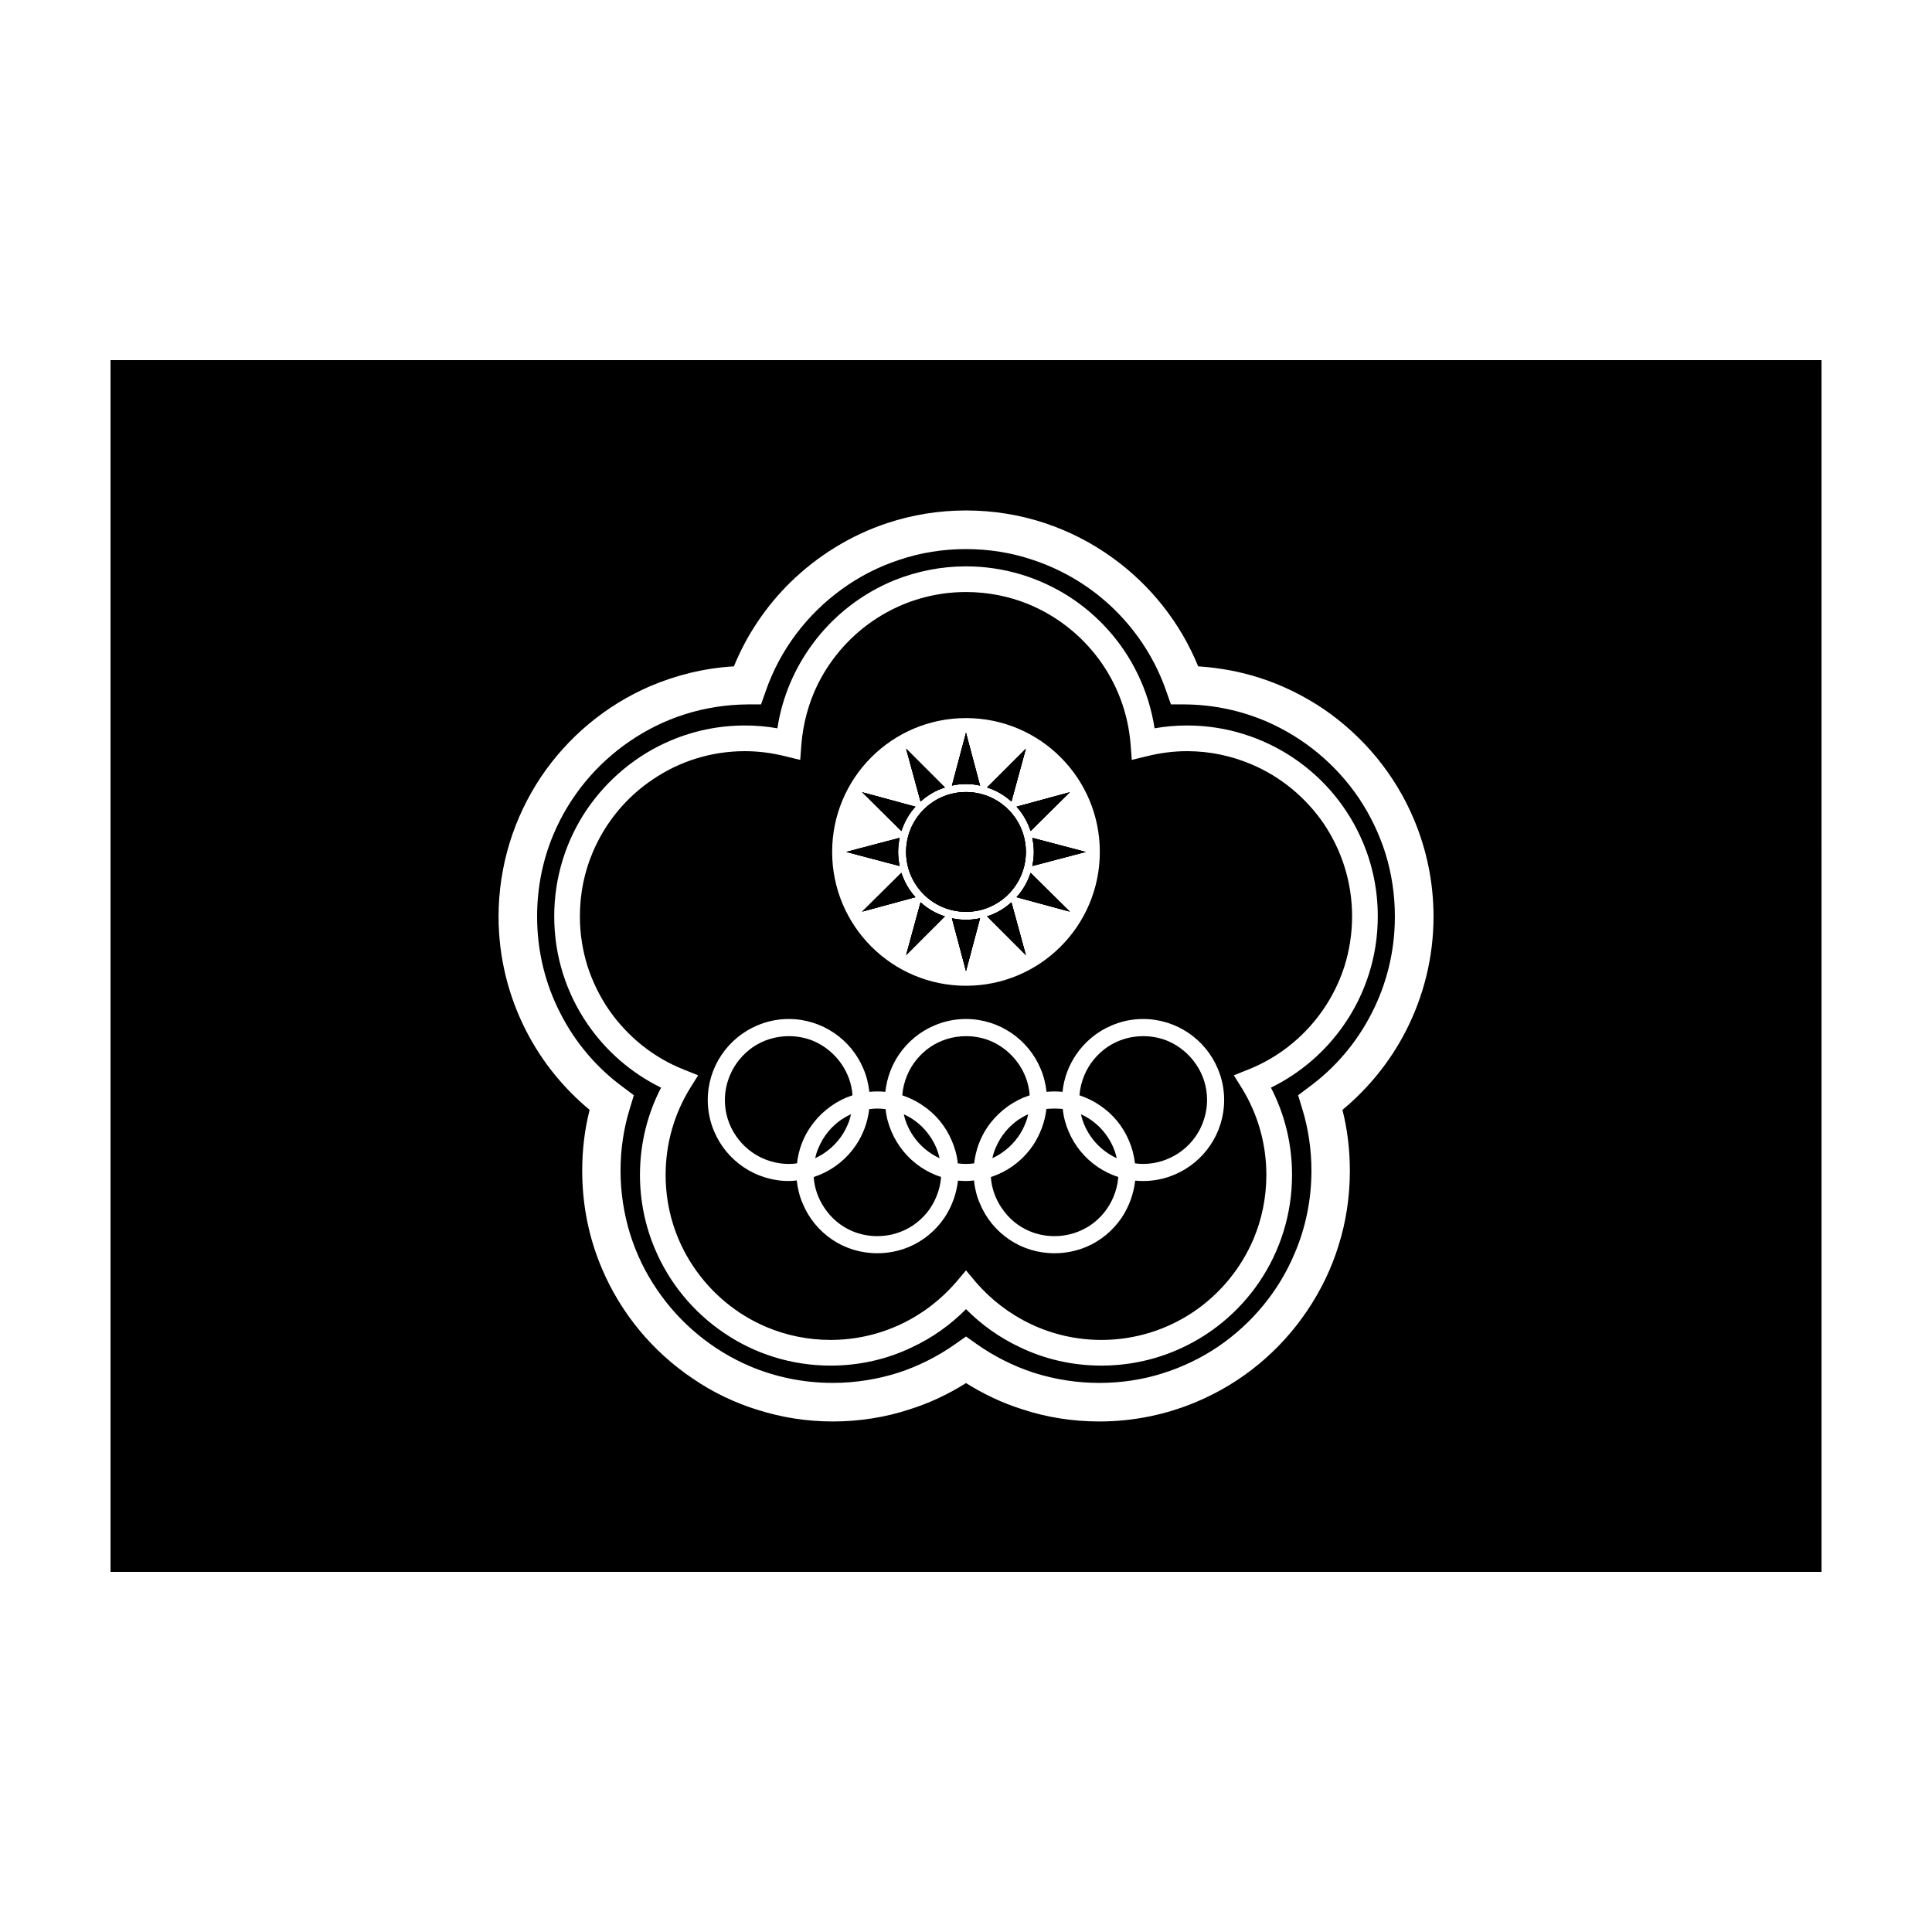
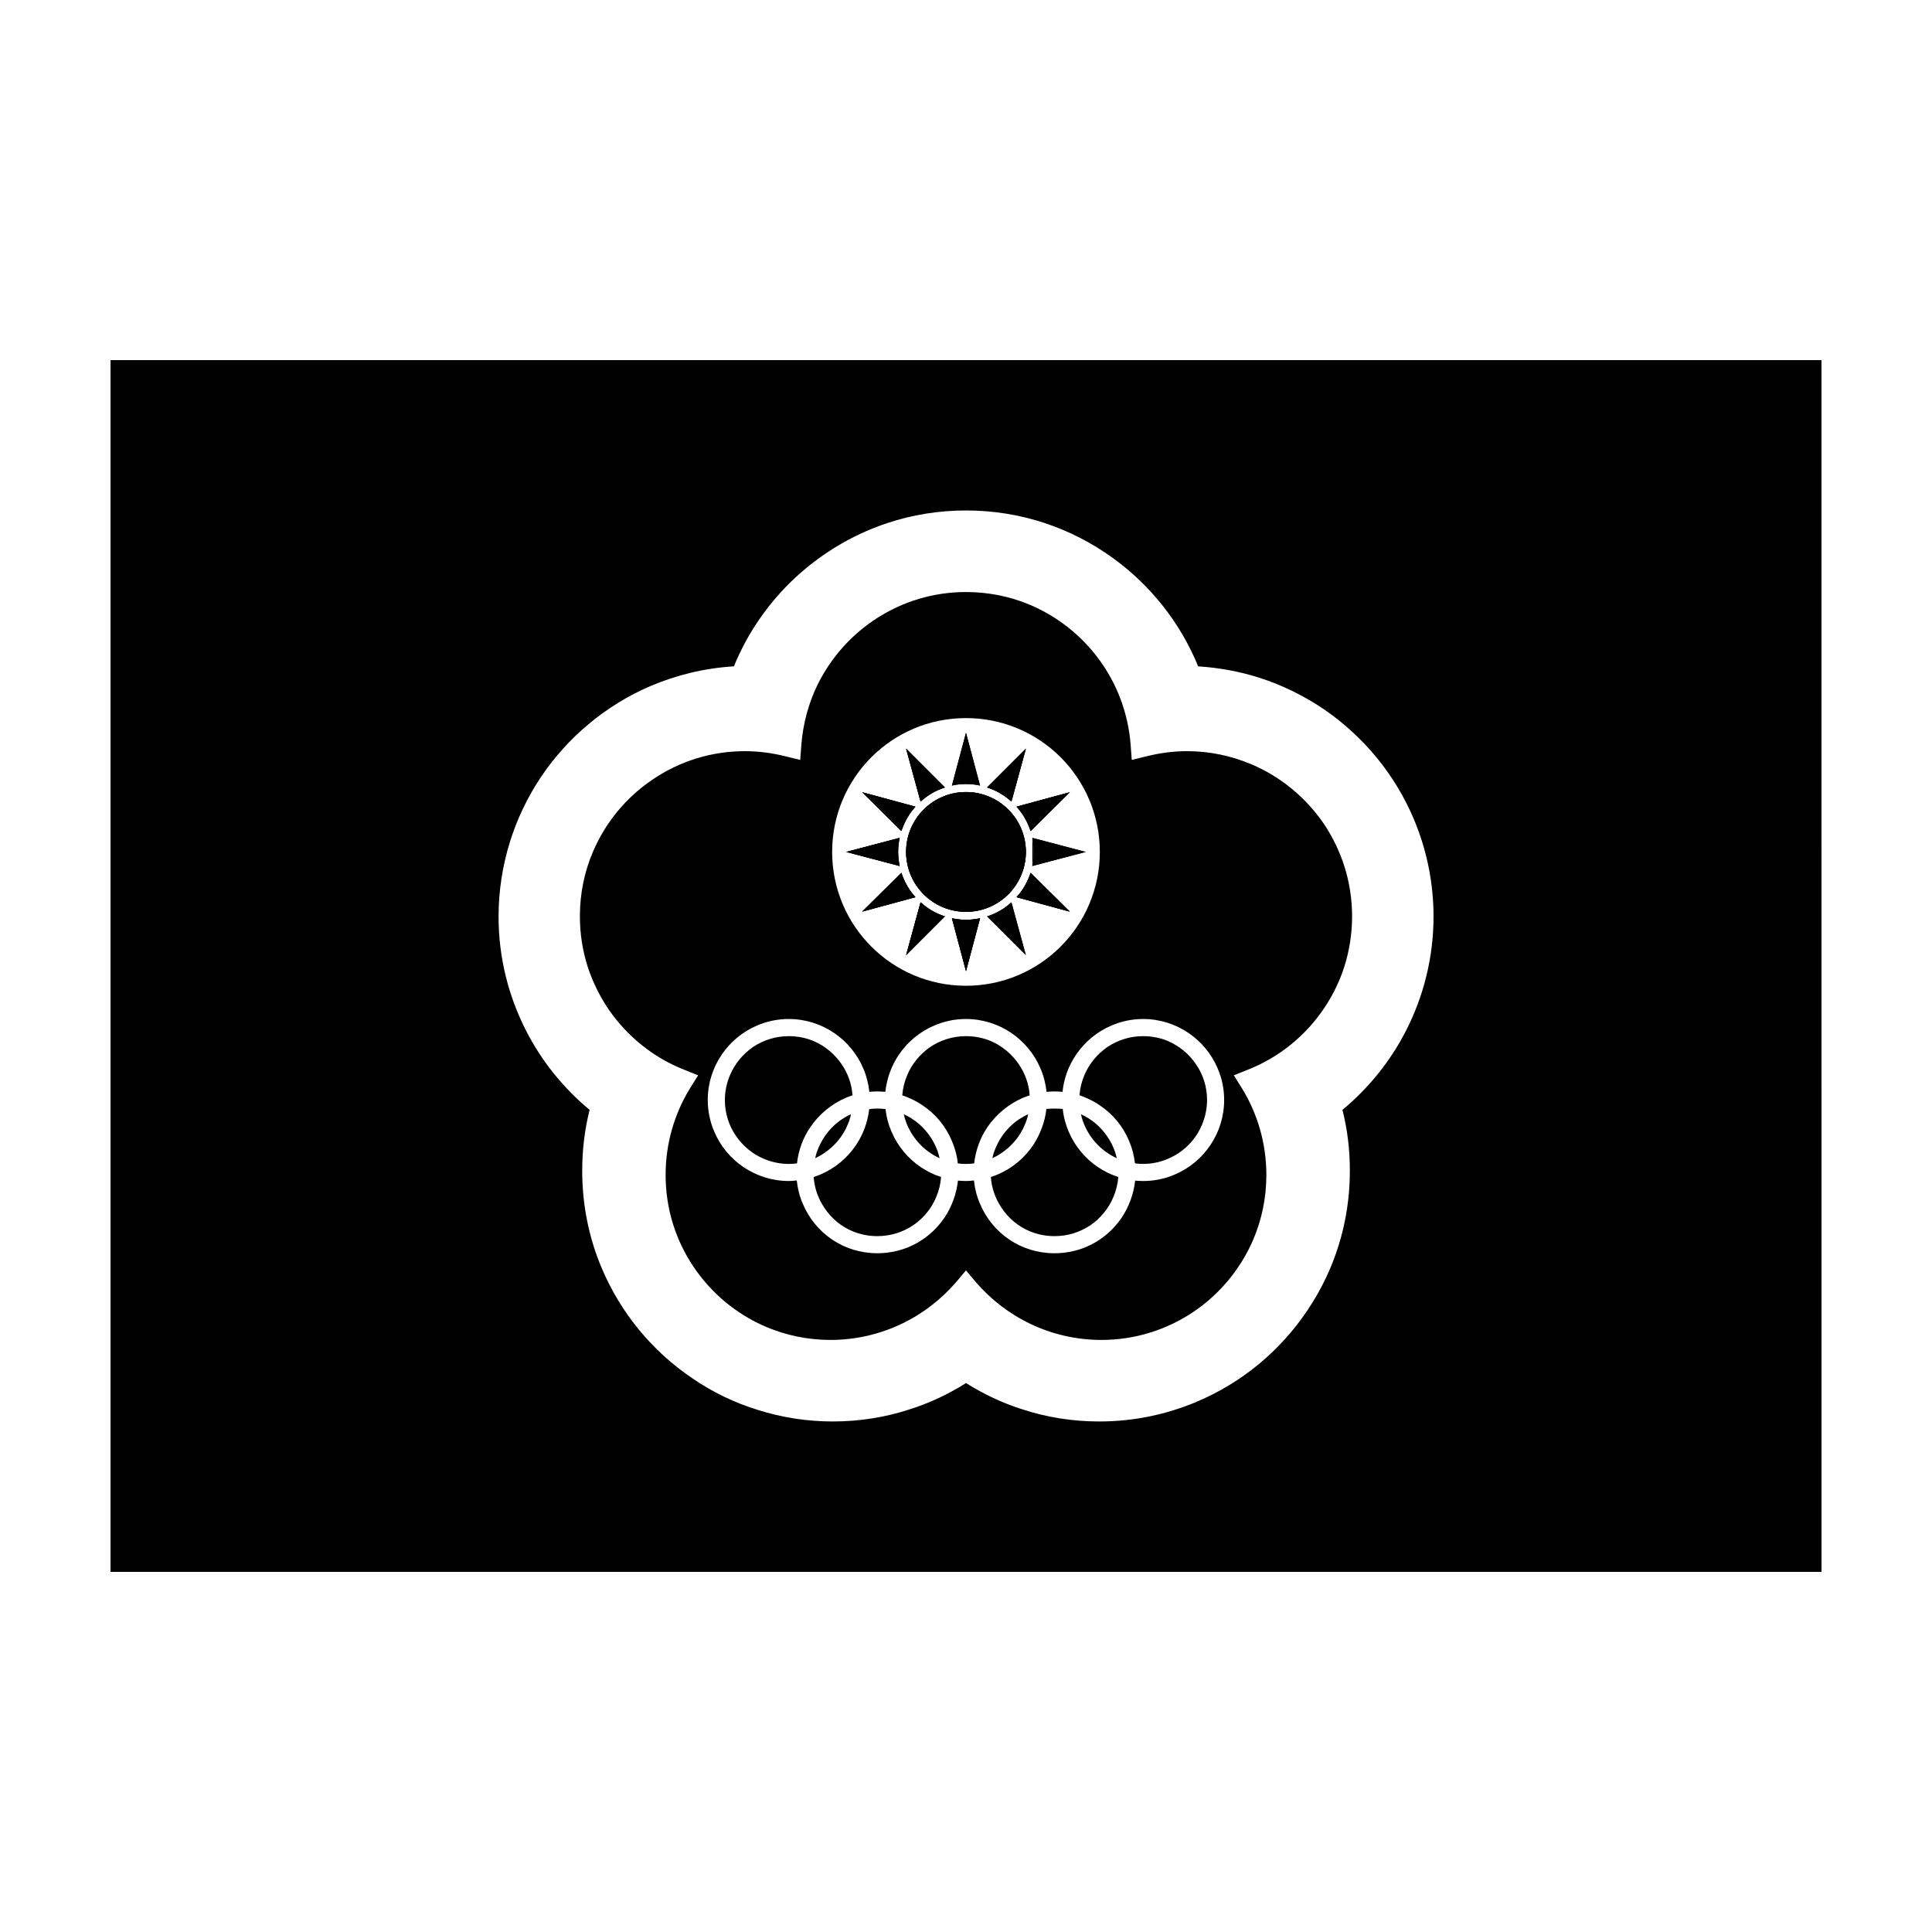
<svg xmlns="http://www.w3.org/2000/svg" fill="#000000" width="800px" height="800px" version="1.1" viewBox="144 144 512 512">
  <g>
    <path d="m388.01 453.3c-3.426-2.316-6.144-5.594-7.758-9.422-0.805-1.863-1.359-3.879-1.562-5.945-0.707-0.102-1.41-0.152-2.168-0.152-0.754 0-1.461 0.051-2.168 0.152-0.402 3.477-1.613 6.75-3.527 9.574-2.316 3.426-5.594 6.144-9.422 7.758-0.605 0.25-1.16 0.453-1.762 0.656 0.203 3.023 1.258 5.844 2.871 8.211 1.812 2.719 4.383 4.887 7.406 6.144 2.016 0.855 4.281 1.309 6.602 1.309 3.527 0 6.75-1.059 9.473-2.871 2.672-1.812 4.836-4.383 6.098-7.457 0.707-1.664 1.16-3.426 1.309-5.34-1.914-0.602-3.727-1.508-5.391-2.617zm2.519-8.059c-1.715-2.57-4.18-4.684-7.004-5.945 0.453 2.066 1.309 3.981 2.469 5.691 1.715 2.57 4.18 4.637 7.004 5.945-0.453-2.066-1.309-3.981-2.469-5.691zm-23.477-19.195c-1.812-2.672-4.383-4.836-7.406-6.144-2.016-0.855-4.281-1.309-6.602-1.309-3.527 0-6.75 1.059-9.473 2.871-2.672 1.863-4.836 4.434-6.098 7.457-0.855 2.016-1.359 4.231-1.359 6.602 0 3.527 1.059 6.75 2.922 9.473 1.812 2.672 4.383 4.836 7.406 6.098 2.016 0.855 4.281 1.359 6.602 1.359 0.754 0 1.461-0.051 2.168-0.152 0.402-3.527 1.613-6.801 3.527-9.574 2.316-3.426 5.594-6.144 9.422-7.809 0.605-0.203 1.16-0.453 1.762-0.656-0.203-3.027-1.262-5.848-2.871-8.215zm0 14.609c-2.672 1.812-4.836 4.434-6.098 7.457-0.402 0.906-0.707 1.812-0.906 2.82 0.855-0.402 1.664-0.855 2.469-1.41 2.672-1.812 4.836-4.383 6.098-7.406 0.402-0.906 0.707-1.863 0.906-2.82-0.859 0.352-1.664 0.855-2.469 1.359zm0 0c-2.672 1.812-4.836 4.434-6.098 7.457-0.402 0.906-0.707 1.812-0.906 2.82 0.855-0.402 1.664-0.855 2.469-1.41 2.672-1.812 4.836-4.383 6.098-7.406 0.402-0.906 0.707-1.863 0.906-2.82-0.859 0.352-1.664 0.855-2.469 1.359zm0-14.609c-1.812-2.672-4.383-4.836-7.406-6.144-2.016-0.855-4.281-1.309-6.602-1.309-3.527 0-6.75 1.059-9.473 2.871-2.672 1.863-4.836 4.434-6.098 7.457-0.855 2.016-1.359 4.231-1.359 6.602 0 3.527 1.059 6.75 2.922 9.473 1.812 2.672 4.383 4.836 7.406 6.098 2.016 0.855 4.281 1.359 6.602 1.359 0.754 0 1.461-0.051 2.168-0.152 0.402-3.527 1.613-6.801 3.527-9.574 2.316-3.426 5.594-6.144 9.422-7.809 0.605-0.203 1.16-0.453 1.762-0.656-0.203-3.027-1.262-5.848-2.871-8.215zm46.953 0c-1.812-2.672-4.383-4.836-7.406-6.144-2.016-0.855-4.281-1.309-6.602-1.309-3.527 0-6.75 1.059-9.473 2.871-2.672 1.863-4.836 4.434-6.098 7.457-0.707 1.664-1.16 3.477-1.309 5.34 1.914 0.656 3.727 1.512 5.391 2.672 3.426 2.266 6.144 5.543 7.758 9.422 0.805 1.863 1.367 3.879 1.562 5.945 0.707 0.102 1.41 0.152 2.168 0.152 0.754 0 1.461-0.051 2.168-0.152 0.402-3.527 1.613-6.801 3.527-9.621 2.316-3.375 5.594-6.098 9.422-7.758 0.605-0.203 1.16-0.453 1.762-0.656-0.199-3.031-1.258-5.852-2.871-8.219zm0 14.609c-2.672 1.812-4.836 4.434-6.098 7.457-0.402 0.906-0.707 1.812-0.906 2.82 0.855-0.402 1.664-0.855 2.469-1.41 2.672-1.812 4.836-4.383 6.098-7.406 0.402-0.906 0.707-1.863 0.906-2.82-0.855 0.352-1.664 0.855-2.469 1.359zm-25.996 12.645c-3.426-2.316-6.144-5.594-7.758-9.422-0.805-1.863-1.359-3.879-1.562-5.945-0.707-0.102-1.41-0.152-2.168-0.152-0.754 0-1.461 0.051-2.168 0.152-0.402 3.477-1.613 6.75-3.527 9.574-2.316 3.426-5.594 6.144-9.422 7.758-0.605 0.25-1.16 0.453-1.762 0.656 0.203 3.023 1.258 5.844 2.871 8.211 1.812 2.719 4.383 4.887 7.406 6.144 2.016 0.855 4.281 1.309 6.602 1.309 3.527 0 6.75-1.059 9.473-2.871 2.672-1.812 4.836-4.383 6.098-7.457 0.707-1.664 1.16-3.426 1.309-5.34-1.914-0.602-3.727-1.508-5.391-2.617zm2.519-8.059c-1.715-2.57-4.18-4.684-7.004-5.945 0.453 2.066 1.309 3.981 2.469 5.691 1.715 2.57 4.18 4.637 7.004 5.945-0.453-2.066-1.309-3.981-2.469-5.691zm-23.477-19.195c-1.812-2.672-4.383-4.836-7.406-6.144-2.016-0.855-4.281-1.309-6.602-1.309-3.527 0-6.75 1.059-9.473 2.871-2.672 1.863-4.836 4.434-6.098 7.457-0.855 2.016-1.359 4.231-1.359 6.602 0 3.527 1.059 6.75 2.922 9.473 1.812 2.672 4.383 4.836 7.406 6.098 2.016 0.855 4.281 1.359 6.602 1.359 0.754 0 1.461-0.051 2.168-0.152 0.402-3.527 1.613-6.801 3.527-9.574 2.316-3.426 5.594-6.144 9.422-7.809 0.605-0.203 1.16-0.453 1.762-0.656-0.203-3.027-1.262-5.848-2.871-8.215zm0 14.609c-2.672 1.812-4.836 4.434-6.098 7.457-0.402 0.906-0.707 1.812-0.906 2.82 0.855-0.402 1.664-0.855 2.469-1.41 2.672-1.812 4.836-4.383 6.098-7.406 0.402-0.906 0.707-1.863 0.906-2.82-0.859 0.352-1.664 0.855-2.469 1.359zm0 0c-2.672 1.812-4.836 4.434-6.098 7.457-0.402 0.906-0.707 1.812-0.906 2.82 0.855-0.402 1.664-0.855 2.469-1.41 2.672-1.812 4.836-4.383 6.098-7.406 0.402-0.906 0.707-1.863 0.906-2.82-0.859 0.352-1.664 0.855-2.469 1.359zm0-14.609c-1.812-2.672-4.383-4.836-7.406-6.144-2.016-0.855-4.281-1.309-6.602-1.309-3.527 0-6.75 1.059-9.473 2.871-2.672 1.863-4.836 4.434-6.098 7.457-0.855 2.016-1.359 4.231-1.359 6.602 0 3.527 1.059 6.75 2.922 9.473 1.812 2.672 4.383 4.836 7.406 6.098 2.016 0.855 4.281 1.359 6.602 1.359 0.754 0 1.461-0.051 2.168-0.152 0.402-3.527 1.613-6.801 3.527-9.574 2.316-3.426 5.594-6.144 9.422-7.809 0.605-0.203 1.16-0.453 1.762-0.656-0.203-3.027-1.262-5.848-2.871-8.215zm23.477 19.195c-1.715-2.57-4.18-4.684-7.004-5.945 0.453 2.066 1.309 3.981 2.469 5.691 1.715 2.57 4.18 4.637 7.004 5.945-0.453-2.066-1.309-3.981-2.469-5.691zm-2.519 8.059c-3.426-2.316-6.144-5.594-7.758-9.422-0.805-1.863-1.359-3.879-1.562-5.945-0.707-0.102-1.41-0.152-2.168-0.152-0.754 0-1.461 0.051-2.168 0.152-0.402 3.477-1.613 6.75-3.527 9.574-2.316 3.426-5.594 6.144-9.422 7.758-0.605 0.25-1.16 0.453-1.762 0.656 0.203 3.023 1.258 5.844 2.871 8.211 1.812 2.719 4.383 4.887 7.406 6.144 2.016 0.855 4.281 1.309 6.602 1.309 3.527 0 6.75-1.059 9.473-2.871 2.672-1.812 4.836-4.383 6.098-7.457 0.707-1.664 1.16-3.426 1.309-5.34-1.914-0.602-3.727-1.508-5.391-2.617zm25.996-12.645c-2.672 1.812-4.836 4.434-6.098 7.457-0.402 0.906-0.707 1.812-0.906 2.82 0.855-0.402 1.664-0.855 2.469-1.41 2.672-1.812 4.836-4.383 6.098-7.406 0.402-0.906 0.707-1.863 0.906-2.82-0.855 0.352-1.664 0.855-2.469 1.359zm0-14.609c-1.812-2.672-4.383-4.836-7.406-6.144-2.016-0.855-4.281-1.309-6.602-1.309-3.527 0-6.75 1.059-9.473 2.871-2.672 1.863-4.836 4.434-6.098 7.457-0.707 1.664-1.16 3.477-1.309 5.34 1.914 0.656 3.727 1.512 5.391 2.672 3.426 2.266 6.144 5.543 7.758 9.422 0.805 1.863 1.367 3.879 1.562 5.945 0.707 0.102 1.41 0.152 2.168 0.152 0.754 0 1.461-0.051 2.168-0.152 0.402-3.527 1.613-6.801 3.527-9.621 2.316-3.375 5.594-6.098 9.422-7.758 0.605-0.203 1.16-0.453 1.762-0.656-0.199-3.031-1.258-5.852-2.871-8.219zm0 0c-1.812-2.672-4.383-4.836-7.406-6.144-2.016-0.855-4.281-1.309-6.602-1.309-3.527 0-6.75 1.059-9.473 2.871-2.672 1.863-4.836 4.434-6.098 7.457-0.707 1.664-1.16 3.477-1.309 5.34 1.914 0.656 3.727 1.512 5.391 2.672 3.426 2.266 6.144 5.543 7.758 9.422 0.805 1.863 1.367 3.879 1.562 5.945 0.707 0.102 1.41 0.152 2.168 0.152 0.754 0 1.461-0.051 2.168-0.152 0.402-3.527 1.613-6.801 3.527-9.621 2.316-3.375 5.594-6.098 9.422-7.758 0.605-0.203 1.16-0.453 1.762-0.656-0.199-3.031-1.258-5.852-2.871-8.219zm0 14.609c-2.672 1.812-4.836 4.434-6.098 7.457-0.402 0.906-0.707 1.812-0.906 2.82 0.855-0.402 1.664-0.855 2.469-1.41 2.672-1.812 4.836-4.383 6.098-7.406 0.402-0.906 0.707-1.863 0.906-2.82-0.855 0.352-1.664 0.855-2.469 1.359zm-25.996 12.645c-3.426-2.316-6.144-5.594-7.758-9.422-0.805-1.863-1.359-3.879-1.562-5.945-0.707-0.102-1.41-0.152-2.168-0.152-0.754 0-1.461 0.051-2.168 0.152-0.402 3.477-1.613 6.75-3.527 9.574-2.316 3.426-5.594 6.144-9.422 7.758-0.605 0.25-1.16 0.453-1.762 0.656 0.203 3.023 1.258 5.844 2.871 8.211 1.812 2.719 4.383 4.887 7.406 6.144 2.016 0.855 4.281 1.309 6.602 1.309 3.527 0 6.75-1.059 9.473-2.871 2.672-1.812 4.836-4.383 6.098-7.457 0.707-1.664 1.16-3.426 1.309-5.34-1.914-0.602-3.727-1.508-5.391-2.617zm2.519-8.059c-1.715-2.57-4.18-4.684-7.004-5.945 0.453 2.066 1.309 3.981 2.469 5.691 1.715 2.57 4.18 4.637 7.004 5.945-0.453-2.066-1.309-3.981-2.469-5.691zm-23.477-19.195c-1.812-2.672-4.383-4.836-7.406-6.144-2.016-0.855-4.281-1.309-6.602-1.309-3.527 0-6.75 1.059-9.473 2.871-2.672 1.863-4.836 4.434-6.098 7.457-0.855 2.016-1.359 4.231-1.359 6.602 0 3.527 1.059 6.75 2.922 9.473 1.812 2.672 4.383 4.836 7.406 6.098 2.016 0.855 4.281 1.359 6.602 1.359 0.754 0 1.461-0.051 2.168-0.152 0.402-3.527 1.613-6.801 3.527-9.574 2.316-3.426 5.594-6.144 9.422-7.809 0.605-0.203 1.16-0.453 1.762-0.656-0.203-3.027-1.262-5.848-2.871-8.215zm0 14.609c-2.672 1.812-4.836 4.434-6.098 7.457-0.402 0.906-0.707 1.812-0.906 2.82 0.855-0.402 1.664-0.855 2.469-1.41 2.672-1.812 4.836-4.383 6.098-7.406 0.402-0.906 0.707-1.863 0.906-2.82-0.859 0.352-1.664 0.855-2.469 1.359zm0 0c-2.672 1.812-4.836 4.434-6.098 7.457-0.402 0.906-0.707 1.812-0.906 2.82 0.855-0.402 1.664-0.855 2.469-1.41 2.672-1.812 4.836-4.383 6.098-7.406 0.402-0.906 0.707-1.863 0.906-2.82-0.859 0.352-1.664 0.855-2.469 1.359zm0-14.609c-1.812-2.672-4.383-4.836-7.406-6.144-2.016-0.855-4.281-1.309-6.602-1.309-3.527 0-6.75 1.059-9.473 2.871-2.672 1.863-4.836 4.434-6.098 7.457-0.855 2.016-1.359 4.231-1.359 6.602 0 3.527 1.059 6.75 2.922 9.473 1.812 2.672 4.383 4.836 7.406 6.098 2.016 0.855 4.281 1.359 6.602 1.359 0.754 0 1.461-0.051 2.168-0.152 0.402-3.527 1.613-6.801 3.527-9.574 2.316-3.426 5.594-6.144 9.422-7.809 0.605-0.203 1.16-0.453 1.762-0.656-0.203-3.027-1.262-5.848-2.871-8.215zm23.477 19.195c-1.715-2.57-4.18-4.684-7.004-5.945 0.453 2.066 1.309 3.981 2.469 5.691 1.715 2.57 4.18 4.637 7.004 5.945-0.453-2.066-1.309-3.981-2.469-5.691zm-2.519 8.059c-3.426-2.316-6.144-5.594-7.758-9.422-0.805-1.863-1.359-3.879-1.562-5.945-0.707-0.102-1.41-0.152-2.168-0.152-0.754 0-1.461 0.051-2.168 0.152-0.402 3.477-1.613 6.75-3.527 9.574-2.316 3.426-5.594 6.144-9.422 7.758-0.605 0.25-1.16 0.453-1.762 0.656 0.203 3.023 1.258 5.844 2.871 8.211 1.812 2.719 4.383 4.887 7.406 6.144 2.016 0.855 4.281 1.309 6.602 1.309 3.527 0 6.75-1.059 9.473-2.871 2.672-1.812 4.836-4.383 6.098-7.457 0.707-1.664 1.16-3.426 1.309-5.34-1.914-0.602-3.727-1.508-5.391-2.617zm25.996-12.645c-2.672 1.812-4.836 4.434-6.098 7.457-0.402 0.906-0.707 1.812-0.906 2.82 0.855-0.402 1.664-0.855 2.469-1.41 2.672-1.812 4.836-4.383 6.098-7.406 0.402-0.906 0.707-1.863 0.906-2.82-0.855 0.352-1.664 0.855-2.469 1.359zm0-14.609c-1.812-2.672-4.383-4.836-7.406-6.144-2.016-0.855-4.281-1.309-6.602-1.309-3.527 0-6.75 1.059-9.473 2.871-2.672 1.863-4.836 4.434-6.098 7.457-0.707 1.664-1.16 3.477-1.309 5.34 1.914 0.656 3.727 1.512 5.391 2.672 3.426 2.266 6.144 5.543 7.758 9.422 0.805 1.863 1.367 3.879 1.562 5.945 0.707 0.102 1.41 0.152 2.168 0.152 0.754 0 1.461-0.051 2.168-0.152 0.402-3.527 1.613-6.801 3.527-9.621 2.316-3.375 5.594-6.098 9.422-7.758 0.605-0.203 1.16-0.453 1.762-0.656-0.199-3.031-1.258-5.852-2.871-8.219zm23.477 19.195c-1.715-2.57-4.18-4.684-7.004-5.945 0.453 2.066 1.309 3.981 2.469 5.691 1.715 2.57 4.18 4.637 7.004 5.945-0.453-2.066-1.309-3.981-2.469-5.691zm-2.516 8.059c-3.426-2.316-6.144-5.594-7.758-9.422-0.805-1.863-1.359-3.879-1.562-5.996-0.707-0.051-1.41-0.102-2.168-0.102-0.754 0-1.461 0.051-2.168 0.102v0.051c-0.402 3.477-1.664 6.75-3.527 9.574-2.316 3.426-5.594 6.144-9.422 7.758-0.605 0.25-1.16 0.453-1.762 0.656 0.203 3.023 1.258 5.844 2.871 8.211 1.812 2.719 4.383 4.887 7.406 6.144 2.016 0.855 4.231 1.309 6.602 1.309 3.527 0 6.75-1.059 9.473-2.871 2.672-1.812 4.836-4.434 6.098-7.457 0.707-1.664 1.16-3.426 1.309-5.34-1.918-0.602-3.731-1.508-5.391-2.617zm25.996-27.254c-1.812-2.672-4.383-4.836-7.406-6.144-2.016-0.855-4.281-1.309-6.602-1.309-3.527 0-6.75 1.059-9.473 2.871-2.672 1.863-4.836 4.434-6.098 7.457-0.707 1.664-1.16 3.477-1.309 5.34 1.914 0.656 3.727 1.512 5.391 2.672 3.426 2.266 6.144 5.543 7.758 9.422 0.805 1.863 1.309 3.828 1.562 5.945 0.707 0.102 1.41 0.152 2.168 0.152 3.527 0 6.75-1.109 9.473-2.922 2.672-1.812 4.836-4.383 6.098-7.406 0.855-2.066 1.359-4.281 1.359-6.602 0-3.531-1.059-6.758-2.922-9.477zm0 0c-1.812-2.672-4.383-4.836-7.406-6.144-2.016-0.855-4.281-1.309-6.602-1.309-3.527 0-6.75 1.059-9.473 2.871-2.672 1.863-4.836 4.434-6.098 7.457-0.707 1.664-1.16 3.477-1.309 5.34 1.914 0.656 3.727 1.512 5.391 2.672 3.426 2.266 6.144 5.543 7.758 9.422 0.805 1.863 1.309 3.828 1.562 5.945 0.707 0.102 1.41 0.152 2.168 0.152 3.527 0 6.75-1.109 9.473-2.922 2.672-1.812 4.836-4.383 6.098-7.406 0.855-2.066 1.359-4.281 1.359-6.602 0-3.531-1.059-6.758-2.922-9.477zm-33.758 17.832c-0.805-1.863-1.359-3.879-1.562-5.996-0.707-0.051-1.41-0.102-2.168-0.102-0.754 0-1.461 0.051-2.168 0.102v0.051c-0.402 3.477-1.664 6.75-3.527 9.574-2.316 3.426-5.594 6.144-9.422 7.758-0.605 0.25-1.16 0.453-1.762 0.656 0.203 3.023 1.258 5.844 2.871 8.211 1.812 2.719 4.383 4.887 7.406 6.144 2.016 0.855 4.231 1.309 6.602 1.309 3.527 0 6.75-1.059 9.473-2.871 2.672-1.812 4.836-4.434 6.098-7.457 0.707-1.664 1.16-3.426 1.309-5.34-1.914-0.605-3.727-1.512-5.391-2.625-3.426-2.309-6.144-5.582-7.758-9.414zm12.746 7.055c-0.453-2.066-1.309-3.981-2.469-5.691-1.715-2.57-4.18-4.684-7.004-5.945 0.453 2.066 1.309 3.981 2.469 5.691 1.715 2.57 4.184 4.637 7.004 5.945zm-24.836-16.02c0.605-0.203 1.16-0.453 1.762-0.656-0.203-3.023-1.258-5.844-2.871-8.211-1.812-2.672-4.383-4.836-7.406-6.144-2.016-0.855-4.281-1.309-6.602-1.309-3.527 0-6.75 1.059-9.473 2.871-2.672 1.863-4.836 4.434-6.098 7.457-0.707 1.664-1.16 3.477-1.309 5.34 1.914 0.656 3.727 1.512 5.391 2.672 3.426 2.266 6.144 5.543 7.758 9.422 0.805 1.863 1.367 3.879 1.562 5.945 0.707 0.102 1.41 0.152 2.168 0.152 0.754 0 1.461-0.051 2.168-0.152 0.402-3.527 1.613-6.801 3.527-9.621 2.316-3.383 5.594-6.106 9.422-7.766zm-7.203 13.199c-0.402 0.906-0.707 1.812-0.906 2.82 0.855-0.402 1.664-0.855 2.469-1.41 2.672-1.812 4.836-4.383 6.098-7.406 0.402-0.906 0.707-1.863 0.906-2.82-0.855 0.352-1.664 0.855-2.469 1.359-2.672 1.812-4.84 4.434-6.098 7.457zm-27.66-4.234c-0.805-1.863-1.359-3.879-1.562-5.945-0.707-0.102-1.41-0.152-2.168-0.152-0.754 0-1.461 0.051-2.168 0.152-0.402 3.477-1.613 6.75-3.527 9.574-2.316 3.426-5.594 6.144-9.422 7.758-0.605 0.25-1.16 0.453-1.762 0.656 0.203 3.023 1.258 5.844 2.871 8.211 1.812 2.719 4.383 4.887 7.406 6.144 2.016 0.855 4.281 1.309 6.602 1.309 3.527 0 6.75-1.059 9.473-2.871 2.672-1.812 4.836-4.383 6.098-7.457 0.707-1.664 1.16-3.426 1.309-5.34-1.914-0.605-3.727-1.512-5.391-2.625-3.426-2.309-6.144-5.582-7.758-9.414zm12.746 7.055c-0.453-2.066-1.309-3.981-2.469-5.691-1.715-2.57-4.18-4.684-7.004-5.945 0.453 2.066 1.309 3.981 2.469 5.691 1.715 2.57 4.184 4.637 7.004 5.945zm-24.84-16.02c0.605-0.203 1.16-0.453 1.762-0.656-0.203-3.023-1.258-5.844-2.871-8.211-1.812-2.672-4.383-4.836-7.406-6.144-2.016-0.855-4.281-1.309-6.602-1.309-3.527 0-6.75 1.059-9.473 2.871-2.672 1.863-4.836 4.434-6.098 7.457-0.855 2.016-1.359 4.231-1.359 6.602 0 3.527 1.059 6.75 2.922 9.473 1.812 2.672 4.383 4.836 7.406 6.098 2.016 0.855 4.281 1.359 6.602 1.359 0.754 0 1.461-0.051 2.168-0.152 0.402-3.527 1.613-6.801 3.527-9.574 2.32-3.43 5.594-6.152 9.422-7.812zm-7.203 13.199c-0.402 0.906-0.707 1.812-0.906 2.82 0.855-0.402 1.664-0.855 2.469-1.41 2.672-1.812 4.836-4.383 6.098-7.406 0.402-0.906 0.707-1.863 0.906-2.82-0.855 0.352-1.664 0.855-2.469 1.359-2.672 1.812-4.84 4.434-6.098 7.457zm133.91-85.75c-4.734-6.953-11.438-12.543-19.246-15.82-5.238-2.215-10.984-3.477-17.027-3.477-3.727 0-7.305 0.504-10.73 1.359l-3.93 0.957-0.301-4.031c-0.656-8.465-3.68-16.273-8.465-22.723-4.785-6.449-11.285-11.539-18.844-14.609-5.039-2.016-10.531-3.125-16.324-3.125-8.664 0-16.676 2.519-23.477 6.852-6.801 4.332-12.293 10.48-15.871 17.734-2.367 4.887-3.828 10.227-4.281 15.871l-0.301 4.031-3.93-0.957c-3.426-0.855-7.004-1.359-10.73-1.359-9.07 0-17.48 2.769-24.434 7.508-7.004 4.684-12.543 11.387-15.871 19.246-2.215 5.188-3.426 10.934-3.426 17.027 0 4.586 0.707 9.02 2.016 13.199 1.359 4.18 3.273 8.062 5.691 11.586 4.887 7.055 11.789 12.645 19.852 15.82l3.777 1.512-2.168 3.477c-4.082 6.648-6.449 14.508-6.449 22.922 0 9.07 2.719 17.434 7.457 24.434 4.734 7.004 11.387 12.543 19.246 15.871 5.238 2.215 10.984 3.426 17.027 3.426 6.648 0 13-1.512 18.641-4.18 5.644-2.672 10.629-6.5 14.66-11.184l2.57-3.07 2.57 3.074c4.031 4.684 9.02 8.516 14.66 11.184 5.644 2.672 11.992 4.18 18.641 4.18 9.07 0 17.48-2.769 24.434-7.457 7.004-4.734 12.543-11.438 15.871-19.246 2.215-5.238 3.426-10.984 3.426-17.027 0-8.414-2.367-16.273-6.449-22.922l-2.168-3.477 3.777-1.512c12.09-4.785 21.562-14.914 25.543-27.406 1.309-4.18 2.016-8.613 2.016-13.199 0-9.121-2.769-17.484-7.453-24.488zm-94.867-28.062c19.598 0 35.469 15.871 35.469 35.469 0 19.598-15.871 35.469-35.469 35.469s-35.469-15.871-35.469-35.469c0-19.598 15.867-35.469 35.469-35.469zm64.738 113.21c-2.316 3.426-5.594 6.144-9.422 7.758-2.57 1.109-5.391 1.715-8.363 1.715-0.707 0-1.41-0.051-2.117-0.105-0.402 3.578-1.664 6.953-3.578 9.824-2.316 3.426-5.594 6.144-9.422 7.758-2.57 1.059-5.391 1.664-8.363 1.664-4.434 0-8.566-1.309-11.992-3.629-3.426-2.316-6.144-5.594-7.758-9.473-0.855-1.914-1.367-3.981-1.613-6.195-0.707 0.102-1.41 0.152-2.117 0.152-0.707 0-1.41-0.051-2.117-0.105-0.402 3.578-1.664 6.953-3.578 9.824-2.316 3.426-5.594 6.144-9.422 7.758-2.57 1.059-5.391 1.664-8.363 1.664-4.434 0-8.566-1.309-11.992-3.629-3.426-2.316-6.144-5.594-7.758-9.473-0.855-1.914-1.359-3.981-1.613-6.195-0.707 0.102-1.41 0.152-2.117 0.152-4.434 0-8.566-1.367-11.992-3.68-3.426-2.316-6.144-5.594-7.758-9.422-1.109-2.57-1.715-5.441-1.715-8.363 0-4.434 1.359-8.566 3.68-11.992 2.316-3.426 5.594-6.144 9.422-7.758 2.57-1.109 5.391-1.715 8.363-1.715 4.434 0 8.566 1.367 11.992 3.68 3.426 2.312 6.144 5.594 7.758 9.422 0.855 1.965 1.359 4.031 1.613 6.195 0.707-0.051 1.41-0.102 2.117-0.102s1.41 0.051 2.117 0.102c0.402-3.629 1.664-7.004 3.578-9.824 2.316-3.426 5.594-6.144 9.422-7.758 2.57-1.109 5.391-1.715 8.363-1.715 4.434 0 8.566 1.367 11.992 3.68 3.426 2.316 6.144 5.594 7.758 9.422 0.855 1.965 1.359 4.031 1.613 6.195 0.707-0.051 1.41-0.102 2.117-0.102 0.707 0 1.41 0.051 2.117 0.102 0.352-3.629 1.664-7.004 3.578-9.824 2.316-3.426 5.594-6.144 9.422-7.758 2.57-1.109 5.391-1.715 8.363-1.715 4.434 0 8.566 1.367 11.992 3.68 3.426 2.316 6.144 5.594 7.758 9.422 1.109 2.57 1.715 5.391 1.715 8.363-0.004 4.441-1.363 8.574-3.68 12zm-11.184-27.609c-2.016-0.855-4.281-1.309-6.602-1.309-3.527 0-6.75 1.059-9.473 2.871-2.672 1.863-4.836 4.434-6.098 7.457-0.707 1.664-1.16 3.477-1.309 5.34 1.914 0.656 3.727 1.512 5.391 2.672 3.426 2.266 6.144 5.543 7.758 9.422 0.805 1.863 1.309 3.828 1.562 5.945 0.707 0.102 1.41 0.152 2.168 0.152 3.527 0 6.75-1.109 9.473-2.922 2.672-1.812 4.836-4.383 6.098-7.406 0.855-2.066 1.359-4.281 1.359-6.602 0-3.527-1.059-6.75-2.922-9.473-1.816-2.672-4.383-4.84-7.406-6.148zm-26.352 23.98c-0.805-1.863-1.359-3.879-1.562-5.996-0.707-0.051-1.41-0.102-2.168-0.102-0.754 0-1.461 0.051-2.168 0.102v0.051c-0.402 3.477-1.664 6.75-3.527 9.574-2.316 3.426-5.594 6.144-9.422 7.758-0.605 0.25-1.16 0.453-1.762 0.656 0.203 3.023 1.258 5.844 2.871 8.211 1.812 2.719 4.383 4.887 7.406 6.144 2.016 0.855 4.231 1.309 6.602 1.309 3.527 0 6.75-1.059 9.473-2.871 2.672-1.812 4.836-4.434 6.098-7.457 0.707-1.664 1.16-3.426 1.309-5.34-1.914-0.605-3.727-1.512-5.391-2.625-3.426-2.309-6.144-5.582-7.758-9.414zm12.746 7.055c-0.453-2.066-1.309-3.981-2.469-5.691-1.715-2.57-4.18-4.684-7.004-5.945 0.453 2.066 1.309 3.981 2.469 5.691 1.715 2.57 4.184 4.637 7.004 5.945zm-21.965-81.164c0 1.258-0.152 2.519-0.402 3.727l14.156-3.727-14.156-3.727c0.25 1.207 0.402 2.469 0.402 3.727zm-0.855-5.543 10.379-10.277-14.105 3.828c1.66 1.816 2.918 4.031 3.727 6.449zm-3.731 17.535 14.105 3.828-10.375-10.277c-0.809 2.418-2.066 4.633-3.731 6.449zm1.715 53.152c0.605-0.203 1.16-0.453 1.762-0.656-0.203-3.023-1.258-5.844-2.871-8.211-1.812-2.672-4.383-4.836-7.406-6.144-2.016-0.855-4.281-1.309-6.602-1.309-3.527 0-6.75 1.059-9.473 2.871-2.672 1.863-4.836 4.434-6.098 7.457-0.707 1.664-1.16 3.477-1.309 5.34 1.914 0.656 3.727 1.512 5.391 2.672 3.426 2.266 6.144 5.543 7.758 9.422 0.805 1.863 1.367 3.879 1.562 5.945 0.707 0.102 1.41 0.152 2.168 0.152 0.754 0 1.461-0.051 2.168-0.152 0.402-3.527 1.613-6.801 3.527-9.621 2.316-3.383 5.594-6.106 9.422-7.766zm-7.203 13.199c-0.402 0.906-0.707 1.812-0.906 2.82 0.855-0.402 1.664-0.855 2.469-1.41 2.672-1.812 4.836-4.383 6.098-7.406 0.402-0.906 0.707-1.863 0.906-2.82-0.855 0.352-1.664 0.855-2.469 1.359-2.672 1.812-4.84 4.434-6.098 7.457zm7.957-105.7-10.277 10.277c2.418 0.754 4.637 2.066 6.449 3.727zm-10.277 44.434 10.277 10.277-3.828-14.008c-1.812 1.668-4.031 2.977-6.449 3.731zm10.277-17.078c0-8.766-7.106-15.871-15.871-15.871s-15.871 7.106-15.871 15.871 7.106 15.871 15.871 15.871c8.77 0 15.871-7.106 15.871-15.871zm-12.141-17.582-3.727-14.008-3.727 14.008c1.211-0.301 2.469-0.402 3.727-0.402s2.516 0.098 3.727 0.402zm-7.457 35.164 3.731 14.008 3.727-14.008c-1.211 0.25-2.469 0.402-3.727 0.402-1.262 0.004-2.519-0.148-3.731-0.402zm-12.141 9.773 10.277-10.277c-2.418-0.754-4.637-2.066-6.449-3.727zm10.277-44.434-10.277-10.277 3.828 14.008c1.812-1.664 4.031-2.977 6.449-3.731zm-14.156 91.188c-0.805-1.863-1.359-3.879-1.562-5.945-0.707-0.102-1.41-0.152-2.168-0.152-0.754 0-1.461 0.051-2.168 0.152-0.402 3.477-1.613 6.75-3.527 9.574-2.316 3.426-5.594 6.144-9.422 7.758-0.605 0.25-1.16 0.453-1.762 0.656 0.203 3.023 1.258 5.844 2.871 8.211 1.812 2.719 4.383 4.887 7.406 6.144 2.016 0.855 4.281 1.309 6.602 1.309 3.527 0 6.75-1.059 9.473-2.871 2.672-1.812 4.836-4.383 6.098-7.457 0.707-1.664 1.16-3.426 1.309-5.34-1.914-0.605-3.727-1.512-5.391-2.625-3.426-2.309-6.144-5.582-7.758-9.414zm12.746 7.055c-0.453-2.066-1.309-3.981-2.469-5.691-1.715-2.57-4.18-4.684-7.004-5.945 0.453 2.066 1.309 3.981 2.469 5.691 1.715 2.57 4.184 4.637 7.004 5.945zm-6.398-93.156-14.105-3.828 10.379 10.277c0.805-2.418 2.062-4.633 3.727-6.449zm-3.731 17.535-10.379 10.277 14.105-3.828c-1.66-1.816-2.918-4.031-3.727-6.449zm-0.855-5.543c0-1.258 0.152-2.519 0.402-3.727l-14.156 3.727 14.156 3.727c-0.25-1.207-0.402-2.465-0.402-3.727zm-13.855 65.145c0.605-0.203 1.16-0.453 1.762-0.656-0.203-3.023-1.258-5.844-2.871-8.211-1.812-2.672-4.383-4.836-7.406-6.144-2.016-0.855-4.281-1.309-6.602-1.309-3.527 0-6.75 1.059-9.473 2.871-2.672 1.863-4.836 4.434-6.098 7.457-0.855 2.016-1.359 4.231-1.359 6.602 0 3.527 1.059 6.75 2.922 9.473 1.812 2.672 4.383 4.836 7.406 6.098 2.016 0.855 4.281 1.359 6.602 1.359 0.754 0 1.461-0.051 2.168-0.152 0.402-3.527 1.613-6.801 3.527-9.574 2.32-3.43 5.594-6.152 9.422-7.812zm-7.203 13.199c-0.402 0.906-0.707 1.812-0.906 2.82 0.855-0.402 1.664-0.855 2.469-1.41 2.672-1.812 4.836-4.383 6.098-7.406 0.402-0.906 0.707-1.863 0.906-2.82-0.855 0.352-1.664 0.855-2.469 1.359-2.672 1.812-4.84 4.434-6.098 7.457zm6.098-7.457c-2.672 1.812-4.836 4.434-6.098 7.457-0.402 0.906-0.707 1.812-0.906 2.82 0.855-0.402 1.664-0.855 2.469-1.41 2.672-1.812 4.836-4.383 6.098-7.406 0.402-0.906 0.707-1.863 0.906-2.82-0.859 0.352-1.664 0.855-2.469 1.359zm0-14.609c-1.812-2.672-4.383-4.836-7.406-6.144-2.016-0.855-4.281-1.309-6.602-1.309-3.527 0-6.75 1.059-9.473 2.871-2.672 1.863-4.836 4.434-6.098 7.457-0.855 2.016-1.359 4.231-1.359 6.602 0 3.527 1.059 6.75 2.922 9.473 1.812 2.672 4.383 4.836 7.406 6.098 2.016 0.855 4.281 1.359 6.602 1.359 0.754 0 1.461-0.051 2.168-0.152 0.402-3.527 1.613-6.801 3.527-9.574 2.316-3.426 5.594-6.144 9.422-7.809 0.605-0.203 1.16-0.453 1.762-0.656-0.203-3.027-1.262-5.848-2.871-8.215zm23.477 19.195c-1.715-2.57-4.18-4.684-7.004-5.945 0.453 2.066 1.309 3.981 2.469 5.691 1.715 2.57 4.18 4.637 7.004 5.945-0.453-2.066-1.309-3.981-2.469-5.691zm-2.519 8.059c-3.426-2.316-6.144-5.594-7.758-9.422-0.805-1.863-1.359-3.879-1.562-5.945-0.707-0.102-1.41-0.152-2.168-0.152-0.754 0-1.461 0.051-2.168 0.152-0.402 3.477-1.613 6.75-3.527 9.574-2.316 3.426-5.594 6.144-9.422 7.758-0.605 0.25-1.16 0.453-1.762 0.656 0.203 3.023 1.258 5.844 2.871 8.211 1.812 2.719 4.383 4.887 7.406 6.144 2.016 0.855 4.281 1.309 6.602 1.309 3.527 0 6.75-1.059 9.473-2.871 2.672-1.812 4.836-4.383 6.098-7.457 0.707-1.664 1.16-3.426 1.309-5.34-1.914-0.602-3.727-1.508-5.391-2.617zm25.996-12.645c-2.672 1.812-4.836 4.434-6.098 7.457-0.402 0.906-0.707 1.812-0.906 2.82 0.855-0.402 1.664-0.855 2.469-1.41 2.672-1.812 4.836-4.383 6.098-7.406 0.402-0.906 0.707-1.863 0.906-2.82-0.855 0.352-1.664 0.855-2.469 1.359zm0-14.609c-1.812-2.672-4.383-4.836-7.406-6.144-2.016-0.855-4.281-1.309-6.602-1.309-3.527 0-6.75 1.059-9.473 2.871-2.672 1.863-4.836 4.434-6.098 7.457-0.707 1.664-1.16 3.477-1.309 5.34 1.914 0.656 3.727 1.512 5.391 2.672 3.426 2.266 6.144 5.543 7.758 9.422 0.805 1.863 1.367 3.879 1.562 5.945 0.707 0.102 1.41 0.152 2.168 0.152 0.754 0 1.461-0.051 2.168-0.152 0.402-3.527 1.613-6.801 3.527-9.621 2.316-3.375 5.594-6.098 9.422-7.758 0.605-0.203 1.16-0.453 1.762-0.656-0.199-3.031-1.258-5.852-2.871-8.219zm0 0c-1.812-2.672-4.383-4.836-7.406-6.144-2.016-0.855-4.281-1.309-6.602-1.309-3.527 0-6.75 1.059-9.473 2.871-2.672 1.863-4.836 4.434-6.098 7.457-0.707 1.664-1.16 3.477-1.309 5.34 1.914 0.656 3.727 1.512 5.391 2.672 3.426 2.266 6.144 5.543 7.758 9.422 0.805 1.863 1.367 3.879 1.562 5.945 0.707 0.102 1.41 0.152 2.168 0.152 0.754 0 1.461-0.051 2.168-0.152 0.402-3.527 1.613-6.801 3.527-9.621 2.316-3.375 5.594-6.098 9.422-7.758 0.605-0.203 1.16-0.453 1.762-0.656-0.199-3.031-1.258-5.852-2.871-8.219zm0 14.609c-2.672 1.812-4.836 4.434-6.098 7.457-0.402 0.906-0.707 1.812-0.906 2.82 0.855-0.402 1.664-0.855 2.469-1.41 2.672-1.812 4.836-4.383 6.098-7.406 0.402-0.906 0.707-1.863 0.906-2.82-0.855 0.352-1.664 0.855-2.469 1.359zm-25.996 12.645c-3.426-2.316-6.144-5.594-7.758-9.422-0.805-1.863-1.359-3.879-1.562-5.945-0.707-0.102-1.41-0.152-2.168-0.152-0.754 0-1.461 0.051-2.168 0.152-0.402 3.477-1.613 6.75-3.527 9.574-2.316 3.426-5.594 6.144-9.422 7.758-0.605 0.25-1.16 0.453-1.762 0.656 0.203 3.023 1.258 5.844 2.871 8.211 1.812 2.719 4.383 4.887 7.406 6.144 2.016 0.855 4.281 1.309 6.602 1.309 3.527 0 6.75-1.059 9.473-2.871 2.672-1.812 4.836-4.383 6.098-7.457 0.707-1.664 1.16-3.426 1.309-5.34-1.914-0.602-3.727-1.508-5.391-2.617zm2.519-8.059c-1.715-2.57-4.18-4.684-7.004-5.945 0.453 2.066 1.309 3.981 2.469 5.691 1.715 2.57 4.18 4.637 7.004 5.945-0.453-2.066-1.309-3.981-2.469-5.691zm-23.477-19.195c-1.812-2.672-4.383-4.836-7.406-6.144-2.016-0.855-4.281-1.309-6.602-1.309-3.527 0-6.75 1.059-9.473 2.871-2.672 1.863-4.836 4.434-6.098 7.457-0.855 2.016-1.359 4.231-1.359 6.602 0 3.527 1.059 6.75 2.922 9.473 1.812 2.672 4.383 4.836 7.406 6.098 2.016 0.855 4.281 1.359 6.602 1.359 0.754 0 1.461-0.051 2.168-0.152 0.402-3.527 1.613-6.801 3.527-9.574 2.316-3.426 5.594-6.144 9.422-7.809 0.605-0.203 1.16-0.453 1.762-0.656-0.203-3.027-1.262-5.848-2.871-8.215zm0 14.609c-2.672 1.812-4.836 4.434-6.098 7.457-0.402 0.906-0.707 1.812-0.906 2.82 0.855-0.402 1.664-0.855 2.469-1.41 2.672-1.812 4.836-4.383 6.098-7.406 0.402-0.906 0.707-1.863 0.906-2.82-0.859 0.352-1.664 0.855-2.469 1.359zm0 0c-2.672 1.812-4.836 4.434-6.098 7.457-0.402 0.906-0.707 1.812-0.906 2.82 0.855-0.402 1.664-0.855 2.469-1.41 2.672-1.812 4.836-4.383 6.098-7.406 0.402-0.906 0.707-1.863 0.906-2.82-0.859 0.352-1.664 0.855-2.469 1.359zm0-14.609c-1.812-2.672-4.383-4.836-7.406-6.144-2.016-0.855-4.281-1.309-6.602-1.309-3.527 0-6.75 1.059-9.473 2.871-2.672 1.863-4.836 4.434-6.098 7.457-0.855 2.016-1.359 4.231-1.359 6.602 0 3.527 1.059 6.75 2.922 9.473 1.812 2.672 4.383 4.836 7.406 6.098 2.016 0.855 4.281 1.359 6.602 1.359 0.754 0 1.461-0.051 2.168-0.152 0.402-3.527 1.613-6.801 3.527-9.574 2.316-3.426 5.594-6.144 9.422-7.809 0.605-0.203 1.16-0.453 1.762-0.656-0.203-3.027-1.262-5.848-2.871-8.215zm23.477 19.195c-1.715-2.57-4.18-4.684-7.004-5.945 0.453 2.066 1.309 3.981 2.469 5.691 1.715 2.57 4.18 4.637 7.004 5.945-0.453-2.066-1.309-3.981-2.469-5.691zm-2.519 8.059c-3.426-2.316-6.144-5.594-7.758-9.422-0.805-1.863-1.359-3.879-1.562-5.945-0.707-0.102-1.41-0.152-2.168-0.152-0.754 0-1.461 0.051-2.168 0.152-0.402 3.477-1.613 6.75-3.527 9.574-2.316 3.426-5.594 6.144-9.422 7.758-0.605 0.25-1.16 0.453-1.762 0.656 0.203 3.023 1.258 5.844 2.871 8.211 1.812 2.719 4.383 4.887 7.406 6.144 2.016 0.855 4.281 1.309 6.602 1.309 3.527 0 6.75-1.059 9.473-2.871 2.672-1.812 4.836-4.383 6.098-7.457 0.707-1.664 1.16-3.426 1.309-5.34-1.914-0.602-3.727-1.508-5.391-2.617zm25.996-12.645c-2.672 1.812-4.836 4.434-6.098 7.457-0.402 0.906-0.707 1.812-0.906 2.82 0.855-0.402 1.664-0.855 2.469-1.41 2.672-1.812 4.836-4.383 6.098-7.406 0.402-0.906 0.707-1.863 0.906-2.82-0.855 0.352-1.664 0.855-2.469 1.359zm0-14.609c-1.812-2.672-4.383-4.836-7.406-6.144-2.016-0.855-4.281-1.309-6.602-1.309-3.527 0-6.75 1.059-9.473 2.871-2.672 1.863-4.836 4.434-6.098 7.457-0.707 1.664-1.16 3.477-1.309 5.34 1.914 0.656 3.727 1.512 5.391 2.672 3.426 2.266 6.144 5.543 7.758 9.422 0.805 1.863 1.367 3.879 1.562 5.945 0.707 0.102 1.41 0.152 2.168 0.152 0.754 0 1.461-0.051 2.168-0.152 0.402-3.527 1.613-6.801 3.527-9.621 2.316-3.375 5.594-6.098 9.422-7.758 0.605-0.203 1.16-0.453 1.762-0.656-0.199-3.031-1.258-5.852-2.871-8.219zm-25.996 27.254c-3.426-2.316-6.144-5.594-7.758-9.422-0.805-1.863-1.359-3.879-1.562-5.945-0.707-0.102-1.41-0.152-2.168-0.152-0.754 0-1.461 0.051-2.168 0.152-0.402 3.477-1.613 6.75-3.527 9.574-2.316 3.426-5.594 6.144-9.422 7.758-0.605 0.25-1.16 0.453-1.762 0.656 0.203 3.023 1.258 5.844 2.871 8.211 1.812 2.719 4.383 4.887 7.406 6.144 2.016 0.855 4.281 1.309 6.602 1.309 3.527 0 6.75-1.059 9.473-2.871 2.672-1.812 4.836-4.383 6.098-7.457 0.707-1.664 1.16-3.426 1.309-5.34-1.914-0.602-3.727-1.508-5.391-2.617zm2.519-8.059c-1.715-2.57-4.18-4.684-7.004-5.945 0.453 2.066 1.309 3.981 2.469 5.691 1.715 2.57 4.18 4.637 7.004 5.945-0.453-2.066-1.309-3.981-2.469-5.691zm-23.477-19.195c-1.812-2.672-4.383-4.836-7.406-6.144-2.016-0.855-4.281-1.309-6.602-1.309-3.527 0-6.75 1.059-9.473 2.871-2.672 1.863-4.836 4.434-6.098 7.457-0.855 2.016-1.359 4.231-1.359 6.602 0 3.527 1.059 6.75 2.922 9.473 1.812 2.672 4.383 4.836 7.406 6.098 2.016 0.855 4.281 1.359 6.602 1.359 0.754 0 1.461-0.051 2.168-0.152 0.402-3.527 1.613-6.801 3.527-9.574 2.316-3.426 5.594-6.144 9.422-7.809 0.605-0.203 1.16-0.453 1.762-0.656-0.203-3.027-1.262-5.848-2.871-8.215zm0 14.609c-2.672 1.812-4.836 4.434-6.098 7.457-0.402 0.906-0.707 1.812-0.906 2.82 0.855-0.402 1.664-0.855 2.469-1.41 2.672-1.812 4.836-4.383 6.098-7.406 0.402-0.906 0.707-1.863 0.906-2.82-0.859 0.352-1.664 0.855-2.469 1.359zm0 0c-2.672 1.812-4.836 4.434-6.098 7.457-0.402 0.906-0.707 1.812-0.906 2.82 0.855-0.402 1.664-0.855 2.469-1.41 2.672-1.812 4.836-4.383 6.098-7.406 0.402-0.906 0.707-1.863 0.906-2.82-0.859 0.352-1.664 0.855-2.469 1.359zm0-14.609c-1.812-2.672-4.383-4.836-7.406-6.144-2.016-0.855-4.281-1.309-6.602-1.309-3.527 0-6.75 1.059-9.473 2.871-2.672 1.863-4.836 4.434-6.098 7.457-0.855 2.016-1.359 4.231-1.359 6.602 0 3.527 1.059 6.75 2.922 9.473 1.812 2.672 4.383 4.836 7.406 6.098 2.016 0.855 4.281 1.359 6.602 1.359 0.754 0 1.461-0.051 2.168-0.152 0.402-3.527 1.613-6.801 3.527-9.574 2.316-3.426 5.594-6.144 9.422-7.809 0.605-0.203 1.16-0.453 1.762-0.656-0.203-3.027-1.262-5.848-2.871-8.215zm23.477 19.195c-1.715-2.57-4.18-4.684-7.004-5.945 0.453 2.066 1.309 3.981 2.469 5.691 1.715 2.57 4.18 4.637 7.004 5.945-0.453-2.066-1.309-3.981-2.469-5.691zm-2.519 8.059c-3.426-2.316-6.144-5.594-7.758-9.422-0.805-1.863-1.359-3.879-1.562-5.945-0.707-0.102-1.41-0.152-2.168-0.152-0.754 0-1.461 0.051-2.168 0.152-0.402 3.477-1.613 6.75-3.527 9.574-2.316 3.426-5.594 6.144-9.422 7.758-0.605 0.25-1.16 0.453-1.762 0.656 0.203 3.023 1.258 5.844 2.871 8.211 1.812 2.719 4.383 4.887 7.406 6.144 2.016 0.855 4.281 1.309 6.602 1.309 3.527 0 6.75-1.059 9.473-2.871 2.672-1.812 4.836-4.383 6.098-7.457 0.707-1.664 1.16-3.426 1.309-5.34-1.914-0.602-3.727-1.508-5.391-2.617zm-20.957-27.254c-1.812-2.672-4.383-4.836-7.406-6.144-2.016-0.855-4.281-1.309-6.602-1.309-3.527 0-6.75 1.059-9.473 2.871-2.672 1.863-4.836 4.434-6.098 7.457-0.855 2.016-1.359 4.231-1.359 6.602 0 3.527 1.059 6.75 2.922 9.473 1.812 2.672 4.383 4.836 7.406 6.098 2.016 0.855 4.281 1.359 6.602 1.359 0.754 0 1.461-0.051 2.168-0.152 0.402-3.527 1.613-6.801 3.527-9.574 2.316-3.426 5.594-6.144 9.422-7.809 0.605-0.203 1.16-0.453 1.762-0.656-0.203-3.027-1.262-5.848-2.871-8.215zm0 14.609c-2.672 1.812-4.836 4.434-6.098 7.457-0.402 0.906-0.707 1.812-0.906 2.82 0.855-0.402 1.664-0.855 2.469-1.41 2.672-1.812 4.836-4.383 6.098-7.406 0.402-0.906 0.707-1.863 0.906-2.82-0.859 0.352-1.664 0.855-2.469 1.359zm0 0c-2.672 1.812-4.836 4.434-6.098 7.457-0.402 0.906-0.707 1.812-0.906 2.82 0.855-0.402 1.664-0.855 2.469-1.41 2.672-1.812 4.836-4.383 6.098-7.406 0.402-0.906 0.707-1.863 0.906-2.82-0.859 0.352-1.664 0.855-2.469 1.359zm0-14.609c-1.812-2.672-4.383-4.836-7.406-6.144-2.016-0.855-4.281-1.309-6.602-1.309-3.527 0-6.75 1.059-9.473 2.871-2.672 1.863-4.836 4.434-6.098 7.457-0.855 2.016-1.359 4.231-1.359 6.602 0 3.527 1.059 6.75 2.922 9.473 1.812 2.672 4.383 4.836 7.406 6.098 2.016 0.855 4.281 1.359 6.602 1.359 0.754 0 1.461-0.051 2.168-0.152 0.402-3.527 1.613-6.801 3.527-9.574 2.316-3.426 5.594-6.144 9.422-7.809 0.605-0.203 1.16-0.453 1.762-0.656-0.203-3.027-1.262-5.848-2.871-8.215z" />
-     <path d="m511.19 370.27c-1.664-5.289-4.031-10.184-7.004-14.66-6.047-8.969-14.559-16.07-24.535-20.402-6.699-2.871-14.008-4.484-21.766-4.535h-3.578l-1.211-3.426c-2.82-8.211-7.559-15.617-13.652-21.613-6.098-5.996-13.551-10.578-21.867-13.301-5.543-1.863-11.441-2.82-17.582-2.82-6.141 0-12.043 0.957-17.582 2.82-5.543 1.812-10.68 4.434-15.316 7.809-9.27 6.699-16.426 16.121-20.203 27.105l-1.211 3.426h-3.578c-5.793 0.051-11.387 0.957-16.625 2.621-5.238 1.664-10.125 4.082-14.609 7.152-8.867 6.047-15.973 14.609-20.203 24.688-2.82 6.699-4.332 14.055-4.332 21.766 0 9.27 2.215 17.984 6.195 25.695 3.93 7.707 9.621 14.41 16.574 19.496l2.871 2.168-1.059 3.477c-1.613 5.188-2.469 10.781-2.469 16.523 0 5.844 0.906 11.438 2.519 16.727 1.664 5.289 4.031 10.227 7.106 14.711 6.047 8.969 14.66 16.121 24.738 20.402 6.699 2.82 14.105 4.383 21.867 4.383 6.047 0 11.84-0.957 17.281-2.672 5.441-1.762 10.531-4.332 15.113-7.559l2.93-2.062 2.922 2.066c4.586 3.223 9.672 5.793 15.113 7.559 5.441 1.715 11.234 2.672 17.281 2.672 5.844 0 11.441-0.855 16.727-2.519 5.289-1.664 10.227-4.031 14.711-7.055 8.969-6.098 16.121-14.66 20.355-24.789 2.871-6.699 4.434-14.105 4.434-21.867 0-5.742-0.855-11.336-2.469-16.523l-1.059-3.477 2.871-2.168c6.953-5.09 12.645-11.789 16.574-19.496 3.981-7.707 6.195-16.426 6.195-25.695 0-5.793-0.855-11.387-2.469-16.625zm-10.98 45.242c-4.887 7.106-11.586 12.898-19.398 16.727 3.578 6.902 5.594 14.762 5.594 23.125 0 10.43-3.176 20.203-8.613 28.266-5.441 8.062-13.148 14.461-22.219 18.289-6.047 2.57-12.746 3.981-19.699 3.981-7.707 0-15.012-1.715-21.512-4.836-5.391-2.519-10.227-5.945-14.359-10.125-4.133 4.18-8.969 7.609-14.359 10.125-6.5 3.125-13.805 4.836-21.512 4.836-10.48 0-20.203-3.176-28.266-8.664-8.062-5.441-14.461-13.148-18.289-22.219-2.57-6.047-3.981-12.695-3.981-19.648 0-8.363 2.016-16.223 5.594-23.125-7.809-3.828-14.508-9.621-19.398-16.727-5.644-8.16-8.918-18.035-8.918-28.668 0-10.48 3.176-20.203 8.613-28.266 5.492-8.062 13.199-14.508 22.27-18.34 6.047-2.57 12.699-3.981 19.648-3.981 2.922 0 5.844 0.25 8.613 0.754 1.258-8.312 4.586-15.973 9.371-22.418 5.492-7.457 13.047-13.352 21.766-16.879 5.844-2.316 12.191-3.629 18.844-3.629 9.977 0 19.297 2.922 27.156 7.91 7.809 4.988 14.207 12.09 18.289 20.504 2.215 4.535 3.727 9.371 4.535 14.508 2.769-0.504 5.691-0.754 8.613-0.754 10.43 0 20.203 3.223 28.266 8.664 8.062 5.441 14.461 13.148 18.289 22.219 2.57 6.047 3.981 12.695 3.981 19.699 0 10.637-3.277 20.512-8.918 28.672z" />
    <path d="m173.29 239.43v321.13h453.43l-0.004-321.13zm343.25 177.84c-4.133 8.062-9.875 15.113-16.777 20.859 1.309 5.141 1.965 10.578 1.965 16.121 0 6.852-1.008 13.504-2.973 19.75-1.914 6.246-4.785 12.09-8.363 17.383-7.152 10.629-17.281 19.043-29.223 24.082-7.961 3.375-16.676 5.238-25.844 5.238-7.106 0-14.008-1.109-20.402-3.223-5.289-1.664-10.277-4.031-14.914-6.953-4.637 2.922-9.621 5.289-14.914 6.953-6.398 2.117-13.301 3.223-20.402 3.223-6.852 0-13.504-1.059-19.75-3.023-6.246-1.914-12.09-4.734-17.383-8.363-10.629-7.152-19.043-17.281-24.082-29.223-3.375-7.91-5.188-16.676-5.188-25.844 0-5.543 0.656-10.984 1.965-16.121-6.902-5.742-12.645-12.797-16.777-20.859-4.684-9.117-7.356-19.445-7.356-30.379 0-6.801 1.059-13.453 2.973-19.648 1.914-6.195 4.734-12.043 8.262-17.332 7.106-10.578 17.18-19 28.969-24.082 6.902-2.922 14.359-4.785 22.168-5.238 3.426-8.414 8.566-15.973 14.914-22.219 7.203-7.055 16.02-12.543 25.797-15.77 6.551-2.168 13.551-3.324 20.809-3.324 7.254 0 14.258 1.16 20.809 3.324 6.551 2.168 12.594 5.289 18.086 9.27 9.977 7.203 17.887 17.129 22.621 28.719 5.543 0.352 10.984 1.359 16.07 2.973 6.195 1.965 11.992 4.836 17.281 8.414 10.48 7.203 18.844 17.281 23.832 29.172 3.324 7.91 5.188 16.625 5.188 25.746-0.004 10.93-2.676 21.258-7.359 30.375z" />
    <path d="m431.74 369.77-14.156-3.727c0.25 1.211 0.402 2.469 0.402 3.727 0 1.258-0.152 2.519-0.402 3.727zm-14.609-5.543 10.379-10.277-14.105 3.828c1.66 1.816 2.918 4.031 3.727 6.449zm-3.731 17.535 14.105 3.828-10.375-10.277c-0.809 2.418-2.066 4.633-3.731 6.449zm2.469-39.348-10.277 10.277c2.418 0.754 4.637 2.066 6.449 3.727zm-10.277 44.434 10.277 10.277-3.828-14.008c-1.812 1.668-4.031 2.977-6.449 3.731zm-5.59-32.949c-8.766 0-15.871 7.106-15.871 15.871s7.106 15.871 15.871 15.871 15.871-7.106 15.871-15.871c-0.004-8.766-7.106-15.871-15.871-15.871zm3.727-1.711-3.727-14.008-3.727 14.008c1.211-0.301 2.469-0.402 3.727-0.402s2.516 0.098 3.727 0.402zm-7.457 35.164 3.731 14.008 3.727-14.008c-1.211 0.25-2.469 0.402-3.727 0.402-1.262 0.004-2.519-0.148-3.731-0.402zm-12.141 9.773 10.277-10.277c-2.418-0.754-4.637-2.066-6.449-3.727zm10.277-44.434-10.277-10.277 3.828 14.008c1.812-1.664 4.031-2.977 6.449-3.731zm-7.809 5.086-14.105-3.828 10.379 10.277c0.805-2.418 2.062-4.633 3.727-6.449zm-3.731 17.535-10.379 10.277 14.105-3.828c-1.66-1.816-2.918-4.031-3.727-6.449zm-0.855-5.543c0-1.258 0.152-2.519 0.402-3.727l-14.156 3.727 14.156 3.727c-0.25-1.207-0.402-2.465-0.402-3.727z" />
    <path d="m382.01 369.77c0 1.258 0.152 2.519 0.402 3.727l-14.156-3.727 14.156-3.727c-0.25 1.207-0.402 2.469-0.402 3.727z" />
    <path d="m386.6 381.76-14.105 3.828 10.379-10.277c0.805 2.418 2.062 4.633 3.727 6.449z" />
    <path d="m394.41 386.85-10.277 10.277 3.828-14.008c1.812 1.668 4.031 2.977 6.449 3.731z" />
    <path d="m403.73 387.35-3.727 14.008-3.727-14.008c1.211 0.25 2.469 0.402 3.727 0.402 1.258 0.004 2.516-0.148 3.727-0.402z" />
-     <path d="m415.87 397.12-10.277-10.277c2.418-0.754 4.637-2.066 6.449-3.727z" />
    <path d="m427.51 385.59-14.105-3.828c1.664-1.812 2.922-4.031 3.727-6.449z" />
-     <path d="m417.58 373.5c0.25-1.211 0.402-2.469 0.402-3.727 0-1.258-0.152-2.519-0.402-3.727l14.156 3.723z" />
+     <path d="m417.58 373.5c0.25-1.211 0.402-2.469 0.402-3.727 0-1.258-0.152-2.519-0.402-3.727z" />
    <path d="m427.51 353.95-10.379 10.277c-0.805-2.418-2.066-4.637-3.727-6.449z" />
    <path d="m415.87 342.41-3.828 14.008c-1.812-1.664-4.031-2.973-6.449-3.727z" />
-     <path d="m403.73 352.19c-1.211-0.301-2.469-0.402-3.727-0.402s-2.519 0.102-3.727 0.402l3.727-14.008z" />
    <path d="m394.41 352.69c-2.418 0.754-4.637 2.066-6.449 3.727l-3.828-14.008z" />
    <path d="m386.6 357.78c-1.664 1.812-2.922 4.031-3.727 6.449l-10.379-10.277z" />
    <path d="m415.87 369.77c0 8.766-7.106 15.871-15.867 15.871-8.766 0-15.871-7.106-15.871-15.871s7.106-15.871 15.871-15.871c8.762 0 15.867 7.106 15.867 15.871" />
  </g>
</svg>